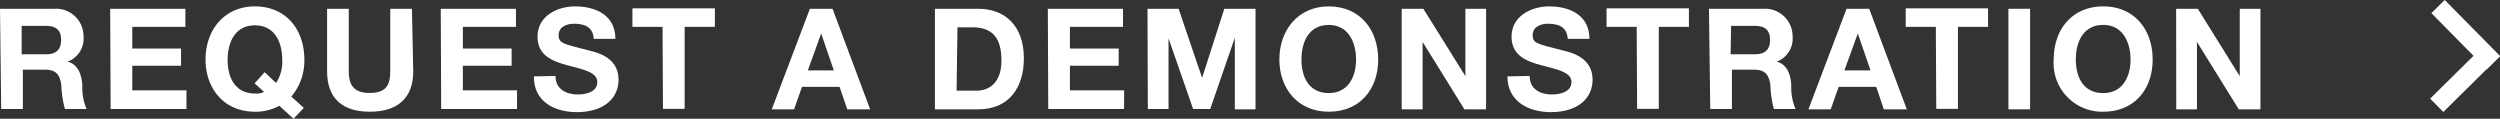
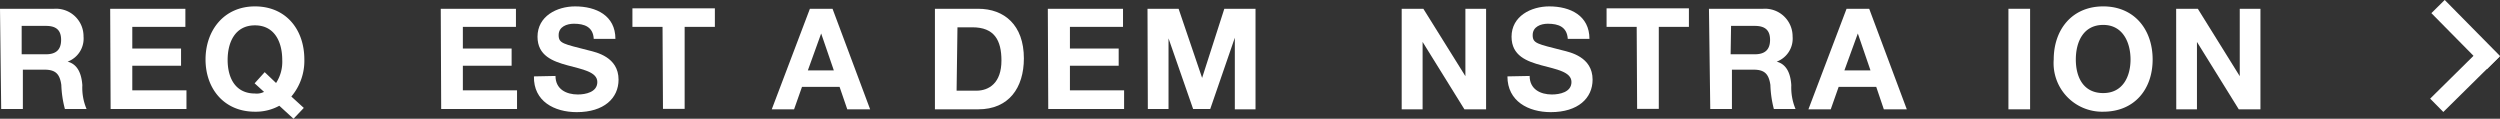
<svg xmlns="http://www.w3.org/2000/svg" id="Layer_1" data-name="Layer 1" viewBox="0 0 230.74 10.96" width="230.74" height="10.96" x="0" y="0">
  <rect x="0" y="0" width="230.74" height="10.96" fill="#333333" stroke="none" />
  <defs>
    <style>.cls-1{fill:#fff;}</style>
  </defs>
  <path class="cls-1" d="M182.63,416.33h5a2.54,2.54,0,0,1,2.71,2.56,2.27,2.27,0,0,1-1.47,2.32v0c1,.26,1.29,1.24,1.36,2.17a5,5,0,0,0,.39,2.2h-2a9.87,9.87,0,0,1-.33-2.22c-.14-1-.52-1.41-1.55-1.41h-2v3.63h-2Zm2,4.2h2.24c.91,0,1.4-.4,1.4-1.33s-.49-1.29-1.4-1.29h-2.24Z" transform="translate(-182.63 -415.52)" />
  <path class="cls-1" d="M192.8,416.33h6.94V418h-4.9v2h4.5v1.59h-4.5v2.27h5v1.72h-7Z" transform="translate(-182.63 -415.52)" />
  <path class="cls-1" d="M209.72,426.48l-1.31-1.2a4.51,4.51,0,0,1-2.25.55c-2.87,0-4.56-2.15-4.56-4.82s1.69-4.9,4.56-4.9,4.56,2.14,4.56,4.9a5.11,5.11,0,0,1-1.2,3.42l1.15,1.05Zm-2.66-4.3,1.05,1a3.59,3.59,0,0,0,.57-2.13c0-1.63-.69-3.19-2.52-3.19s-2.52,1.56-2.52,3.19.69,3.1,2.52,3.1A1.5,1.5,0,0,0,207,424l-.87-.79Z" transform="translate(-182.63 -415.52)" />
-   <path class="cls-1" d="M220.77,422.1c0,2.51-1.48,3.73-4,3.73s-3.95-1.21-3.95-3.73v-5.77h2v5.77c0,1,.26,2,1.91,2,1.45,0,1.92-.63,1.92-2v-5.77h2Z" transform="translate(-182.63 -415.52)" />
  <path class="cls-1" d="M223.31,416.33h6.94V418h-4.9v2h4.5v1.59h-4.5v2.27h5v1.72h-7Z" transform="translate(-182.63 -415.52)" />
  <path class="cls-1" d="M233.9,422.53c0,1.23,1,1.71,2.06,1.71.71,0,1.8-.21,1.8-1.15s-1.39-1.17-2.75-1.54-2.77-.89-2.77-2.64c0-1.9,1.79-2.8,3.47-2.8,1.94,0,3.72.84,3.72,3h-2c-.06-1.11-.86-1.4-1.83-1.4-.65,0-1.41.27-1.41,1.05s.45.81,2.77,1.41c.68.17,2.76.6,2.76,2.7,0,1.71-1.34,3-3.86,3-2.06,0-4-1-3.95-3.3Z" transform="translate(-182.63 -415.52)" />
  <path class="cls-1" d="M243.78,418H241v-1.71h7.61V418h-2.79v7.57h-2Z" transform="translate(-182.63 -415.52)" />
  <path class="cls-1" d="M257.38,416.33h2.09l3.47,9.28h-2.11l-.71-2.07h-3.47l-.73,2.07h-2.06Zm-.19,5.69h2.4l-1.17-3.41h0Z" transform="translate(-182.63 -415.52)" />
  <path class="cls-1" d="M268.92,416.33h4c2.4,0,4.21,1.5,4.21,4.58,0,2.7-1.38,4.7-4.21,4.7h-4Zm2,7.56h1.82c1.19,0,2.32-.73,2.32-2.78,0-1.87-.65-3.07-2.68-3.07H271Z" transform="translate(-182.63 -415.52)" />
  <path class="cls-1" d="M279.34,416.33h6.94V418h-4.9v2h4.5v1.59h-4.5v2.27h5v1.72h-7Z" transform="translate(-182.63 -415.52)" />
  <path class="cls-1" d="M288.54,416.33h2.87l2.17,6.38h0l2.05-6.38h2.88v9.28h-1.91V419h0l-2.27,6.58h-1.58l-2.27-6.52h0v6.52h-1.91Z" transform="translate(-182.63 -415.52)" />
-   <path class="cls-1" d="M305.27,416.11c2.87,0,4.56,2.14,4.56,4.9s-1.69,4.82-4.56,4.82-4.56-2.15-4.56-4.82S302.4,416.11,305.27,416.11Zm0,8c1.83,0,2.52-1.56,2.52-3.1s-.69-3.19-2.52-3.19-2.52,1.56-2.52,3.19S303.44,424.11,305.27,424.11Z" transform="translate(-182.63 -415.52)" />
  <path class="cls-1" d="M312,416.33h2l3.88,6.22h0v-6.22h1.91v9.28h-2l-3.86-6.22h0v6.22H312Z" transform="translate(-182.63 -415.52)" />
  <path class="cls-1" d="M323.81,422.53c0,1.23,1,1.71,2.05,1.71.72,0,1.81-.21,1.81-1.15s-1.39-1.17-2.76-1.54-2.77-.89-2.77-2.64c0-1.9,1.8-2.8,3.48-2.8,1.93,0,3.71.84,3.71,3h-2c-.07-1.11-.86-1.4-1.84-1.4-.65,0-1.4.27-1.4,1.05s.44.81,2.77,1.41c.68.17,2.76.6,2.76,2.7,0,1.71-1.34,3-3.86,3-2.06,0-4-1-4-3.3Z" transform="translate(-182.63 -415.52)" />
  <path class="cls-1" d="M333.69,418h-2.78v-1.71h7.6V418h-2.78v7.57h-2Z" transform="translate(-182.63 -415.52)" />
  <path class="cls-1" d="M340.36,416.33h5a2.55,2.55,0,0,1,2.72,2.56,2.27,2.27,0,0,1-1.47,2.32v0c1,.26,1.29,1.24,1.35,2.17a5.15,5.15,0,0,0,.39,2.2h-2a9.89,9.89,0,0,1-.32-2.22c-.15-1-.52-1.41-1.55-1.41h-2v3.63h-2Zm2,4.2h2.23c.91,0,1.41-.4,1.41-1.33s-.5-1.29-1.41-1.29H342.4Z" transform="translate(-182.63 -415.52)" />
  <path class="cls-1" d="M353.06,416.33h2.09l3.47,9.28H356.5l-.7-2.07h-3.47l-.73,2.07h-2.06Zm-.2,5.69h2.41l-1.17-3.41h0Z" transform="translate(-182.63 -415.52)" />
-   <path class="cls-1" d="M361.3,418h-2.78v-1.71h7.6V418h-2.78v7.57h-2Z" transform="translate(-182.63 -415.52)" />
  <path class="cls-1" d="M368,416.33h2v9.28h-2Z" transform="translate(-182.63 -415.52)" />
  <path class="cls-1" d="M376.75,416.11c2.87,0,4.56,2.14,4.56,4.9s-1.69,4.82-4.56,4.82a4.48,4.48,0,0,1-4.57-4.82C372.18,418.25,373.87,416.11,376.75,416.11Zm0,8c1.83,0,2.52-1.56,2.52-3.1s-.69-3.19-2.52-3.19-2.53,1.56-2.53,3.19S374.91,424.11,376.75,424.11Z" transform="translate(-182.63 -415.52)" />
  <path class="cls-1" d="M383.48,416.33h2l3.87,6.22h0v-6.22h1.91v9.28h-2l-3.86-6.22h0v6.22h-1.91Z" transform="translate(-182.63 -415.52)" />
  <rect class="cls-1" x="406.55" y="417.85" width="7.28" height="1.73" transform="translate(237.29 -582.88) rotate(45.36)" />
  <rect class="cls-1" x="406.48" y="421.83" width="7.28" height="1.73" transform="translate(-361.33 -5.43) rotate(-44.64)" />
</svg>